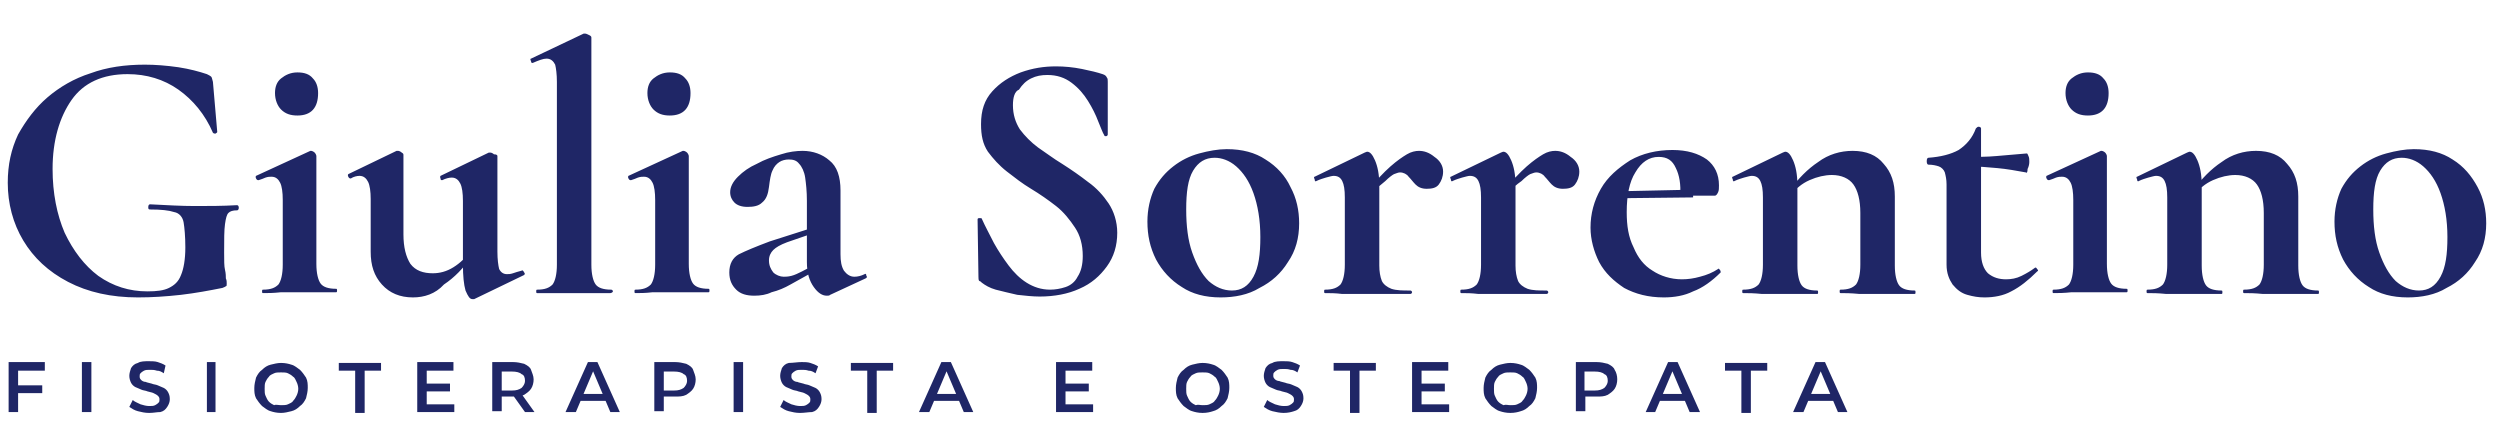
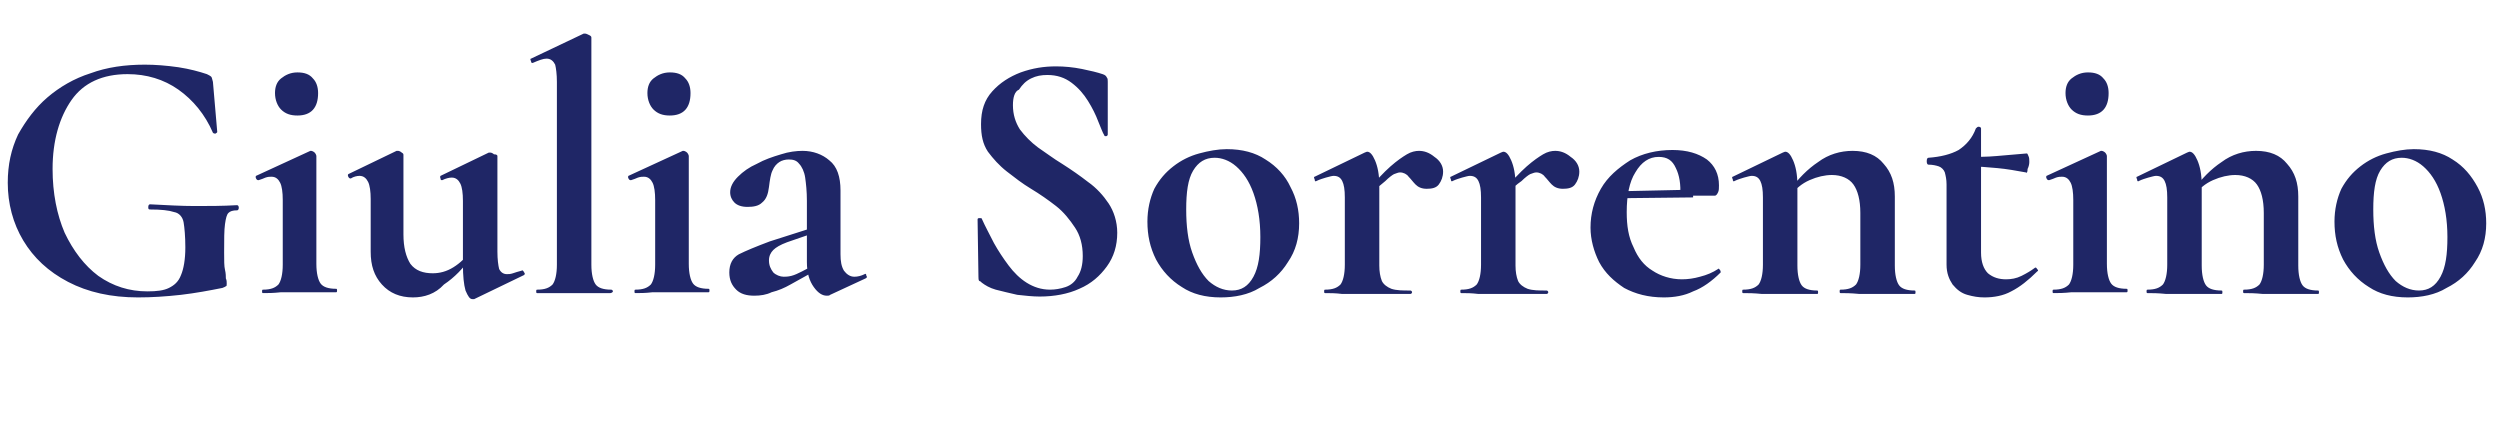
<svg xmlns="http://www.w3.org/2000/svg" version="1.1" id="Livello_1" x="0px" y="0px" viewBox="0 0 290 50" style="enable-background:new 0 0 290 50;" xml:space="preserve">
  <style type="text/css">
	.st0{fill:#1F2666;}
</style>
  <path class="st0" d="M16,34.5c-3.1,0-5.8-0.6-8.1-1.8c-2.3-1.2-4-2.8-5.2-4.8c-1.2-2-1.8-4.3-1.8-6.7c0-2.1,0.4-3.9,1.2-5.6  C3,14,4.1,12.5,5.5,11.3c1.4-1.2,3.1-2.2,5-2.8c1.9-0.7,4-1,6.3-1c1.2,0,2.5,0.1,3.9,0.3C22,8,23.1,8.3,24,8.6  c0.2,0.1,0.4,0.2,0.5,0.3c0.1,0.1,0.1,0.3,0.2,0.6l0.5,5.8c0,0.1-0.1,0.1-0.2,0.2c-0.1,0-0.2,0-0.3-0.1c-0.9-2.1-2.3-3.8-4-5  c-1.7-1.2-3.7-1.8-5.9-1.8c-2.9,0-5.1,1-6.5,3c-1.4,2-2.2,4.7-2.2,8c0,2.8,0.5,5.3,1.4,7.4c1,2.1,2.3,3.8,3.9,5  c1.7,1.2,3.6,1.8,5.7,1.8c1.1,0,1.9-0.1,2.5-0.4c0.6-0.3,1.1-0.7,1.4-1.5c0.3-0.7,0.5-1.8,0.5-3.2c0-1.3-0.1-2.3-0.2-2.9  c-0.1-0.6-0.5-1.1-1.1-1.2c-0.6-0.2-1.5-0.3-2.8-0.3c-0.2,0-0.2-0.1-0.2-0.3c0-0.2,0.1-0.3,0.2-0.3c1.9,0.1,3.7,0.2,5.2,0.2  c1.6,0,3.2,0,4.9-0.1c0.1,0,0.2,0.1,0.2,0.3c0,0.2-0.1,0.3-0.2,0.3c-0.5,0-0.8,0.1-1,0.3c-0.2,0.2-0.3,0.6-0.4,1.3  c-0.1,0.7-0.1,1.8-0.1,3.3c0,0.9,0,1.6,0.1,2c0.1,0.4,0.1,0.8,0.1,1c0.1,0.2,0.1,0.4,0.1,0.6c0,0.2,0,0.3-0.1,0.3  c-0.1,0.1-0.2,0.1-0.4,0.2c-1.5,0.3-3.1,0.6-4.8,0.8C19.2,34.4,17.6,34.5,16,34.5z M30.5,34c-0.1,0-0.1-0.1-0.1-0.2s0-0.2,0.1-0.2  c0.9,0,1.4-0.2,1.8-0.6c0.3-0.4,0.5-1.2,0.5-2.3v-7.5c0-0.9-0.1-1.6-0.3-2c-0.2-0.4-0.5-0.7-1-0.7c-0.2,0-0.4,0-0.7,0.1  c-0.2,0.1-0.5,0.2-0.8,0.3c-0.1,0-0.2,0-0.3-0.2c-0.1-0.2,0-0.3,0-0.3l6.3-2.9c0.1,0,0.1,0,0.1,0c0.1,0,0.3,0.1,0.4,0.2  c0.1,0.1,0.2,0.3,0.2,0.4c0,0.3,0,0.9,0,1.7c0,0.8,0,1.9,0,3.3v7.5c0,1.1,0.2,1.9,0.5,2.3c0.3,0.4,0.9,0.6,1.8,0.6  c0.1,0,0.1,0.1,0.1,0.2s0,0.2-0.1,0.2c-0.6,0-1.2,0-1.9,0c-0.7,0-1.5,0-2.3,0c-0.8,0-1.5,0-2.2,0C31.7,34,31.1,34,30.5,34z   M34.5,13.4c-0.8,0-1.4-0.2-1.9-0.7c-0.4-0.4-0.7-1.1-0.7-1.9c0-0.7,0.2-1.3,0.7-1.7c0.5-0.4,1.1-0.7,1.9-0.7c0.8,0,1.4,0.2,1.8,0.7  c0.4,0.4,0.6,1,0.6,1.7C36.9,12.5,36.1,13.4,34.5,13.4z M47.9,34.5c-1.5,0-2.7-0.5-3.6-1.5c-0.9-1-1.3-2.2-1.3-3.8v-6.1  c0-0.9-0.1-1.6-0.3-2c-0.2-0.4-0.5-0.7-1-0.7c-0.3,0-0.7,0.1-1,0.3c-0.1,0-0.2,0-0.3-0.2c-0.1-0.2,0-0.3,0-0.3l5.6-2.7  c0.1,0,0.2,0,0.2,0c0.1,0,0.3,0.1,0.4,0.2c0.2,0.1,0.2,0.2,0.2,0.3v9.2c0,1.5,0.3,2.6,0.8,3.4c0.6,0.8,1.5,1.1,2.6,1.1  c0.8,0,1.6-0.2,2.4-0.7c0.8-0.5,1.4-1.1,1.9-1.8l0.2,0.5c-0.9,1.4-2,2.5-3.2,3.3C50.5,34.1,49.2,34.5,47.9,34.5z M57.7,18.1v11.1  c0,0.9,0.1,1.6,0.2,2c0.2,0.4,0.5,0.6,0.9,0.6c0.2,0,0.4,0,0.7-0.1c0.3-0.1,0.6-0.2,1-0.3c0.1-0.1,0.2,0,0.3,0.2  c0.1,0.1,0.1,0.2,0,0.3l-5.8,2.8c-0.1,0-0.1,0-0.2,0c-0.3,0-0.5-0.3-0.8-1c-0.2-0.7-0.3-1.7-0.3-3v-7.4c0-0.9-0.1-1.6-0.3-2  c-0.2-0.4-0.5-0.7-1-0.7c-0.3,0-0.7,0.1-1.1,0.3c-0.1,0-0.2,0-0.2-0.2c-0.1-0.2,0-0.3,0-0.3l5.6-2.7c0.1,0,0.1,0,0.2,0  c0.1,0,0.3,0.1,0.4,0.2C57.6,17.9,57.7,18,57.7,18.1z M62.3,34c-0.1,0-0.1-0.1-0.1-0.2s0-0.2,0.1-0.2c0.9,0,1.4-0.2,1.8-0.6  c0.3-0.4,0.5-1.2,0.5-2.3l0-21.2c0-0.9-0.1-1.6-0.2-2c-0.2-0.4-0.5-0.7-1-0.7c-0.4,0-0.9,0.2-1.6,0.5c-0.1,0-0.2,0-0.2-0.2  c-0.1-0.2-0.1-0.3,0-0.3l6.1-2.9c0.1,0,0.1,0,0.2,0c0.1,0,0.3,0.1,0.5,0.2c0.2,0.1,0.2,0.2,0.2,0.3v26.3c0,1.1,0.2,1.9,0.5,2.3  c0.3,0.4,0.9,0.6,1.8,0.6c0.1,0,0.2,0.1,0.2,0.2S70.9,34,70.8,34c-0.5,0-1.2,0-1.9,0c-0.7,0-1.5,0-2.3,0c-0.8,0-1.6,0-2.3,0  C63.5,34,62.9,34,62.3,34z M73.7,34c-0.1,0-0.1-0.1-0.1-0.2s0-0.2,0.1-0.2c0.9,0,1.4-0.2,1.8-0.6c0.3-0.4,0.5-1.2,0.5-2.3v-7.5  c0-0.9-0.1-1.6-0.3-2c-0.2-0.4-0.5-0.7-1-0.7c-0.2,0-0.4,0-0.7,0.1c-0.2,0.1-0.5,0.2-0.8,0.3c-0.1,0-0.2,0-0.3-0.2  c-0.1-0.2,0-0.3,0-0.3l6.3-2.9c0.1,0,0.1,0,0.1,0c0.1,0,0.3,0.1,0.4,0.2c0.1,0.1,0.2,0.3,0.2,0.4c0,0.3,0,0.9,0,1.7  c0,0.8,0,1.9,0,3.3v7.5c0,1.1,0.2,1.9,0.5,2.3c0.3,0.4,0.9,0.6,1.8,0.6c0.1,0,0.1,0.1,0.1,0.2s0,0.2-0.1,0.2c-0.6,0-1.2,0-1.9,0  c-0.7,0-1.5,0-2.3,0c-0.8,0-1.5,0-2.3,0C74.9,34,74.2,34,73.7,34z M77.7,13.4c-0.8,0-1.4-0.2-1.9-0.7c-0.4-0.4-0.7-1.1-0.7-1.9  c0-0.7,0.2-1.3,0.7-1.7c0.5-0.4,1.1-0.7,1.9-0.7s1.4,0.2,1.8,0.7c0.4,0.4,0.6,1,0.6,1.7C80.1,12.5,79.3,13.4,77.7,13.4z M96.3,34.2  c-0.1,0.1-0.2,0.1-0.4,0.1c-0.5,0-1-0.3-1.5-1c-0.5-0.7-0.8-1.6-0.8-2.9v-7.1c0-1.1-0.1-2-0.2-2.7c-0.1-0.7-0.4-1.3-0.7-1.6  c-0.3-0.4-0.7-0.5-1.2-0.5c-0.4,0-0.8,0.1-1.1,0.3c-0.3,0.2-0.6,0.5-0.8,1c-0.2,0.4-0.3,1.1-0.4,1.9c-0.1,0.8-0.3,1.4-0.8,1.8  c-0.4,0.4-1,0.5-1.7,0.5c-0.7,0-1.2-0.2-1.5-0.5c-0.3-0.3-0.5-0.7-0.5-1.2c0-0.6,0.3-1.2,0.9-1.8c0.6-0.6,1.3-1.1,2.2-1.5  c0.9-0.5,1.8-0.8,2.8-1.1c0.9-0.3,1.8-0.4,2.5-0.4c1.2,0,2.3,0.4,3.1,1.1c0.9,0.7,1.3,1.9,1.3,3.5v7.4c0,0.8,0.1,1.4,0.4,1.9  c0.3,0.4,0.7,0.7,1.2,0.7c0.4,0,0.8-0.1,1.2-0.3c0.1-0.1,0.2,0,0.2,0.2c0.1,0.1,0.1,0.2-0.1,0.3L96.3,34.2z M87.5,34.3  c-0.9,0-1.6-0.2-2.1-0.7c-0.5-0.5-0.8-1.1-0.8-2c0-1,0.4-1.7,1.1-2.1c0.8-0.4,2-0.9,3.6-1.5l4.7-1.5l0.2,0.6l-2.9,1  c-0.8,0.3-1.3,0.6-1.6,0.9c-0.3,0.3-0.5,0.7-0.5,1.2c0,0.6,0.2,1,0.5,1.4c0.3,0.3,0.8,0.5,1.2,0.5c0.2,0,0.5,0,0.9-0.1  c0.4-0.1,0.8-0.3,1.2-0.5l2.3-1.2l0,0.7l-3.6,2c-0.7,0.4-1.4,0.7-2.2,0.9C88.9,34.2,88.2,34.3,87.5,34.3z M117.5,12.2  c0,1.1,0.3,2,0.8,2.8c0.6,0.8,1.3,1.5,2.1,2.1c0.9,0.6,1.8,1.3,2.8,1.9c1.1,0.7,2.1,1.4,3,2.1c1,0.7,1.8,1.6,2.4,2.5  c0.6,0.9,1,2.1,1,3.4c0,1.5-0.4,2.8-1.2,3.9c-0.8,1.1-1.8,2-3.2,2.6c-1.3,0.6-2.9,0.9-4.6,0.9c-0.8,0-1.7-0.1-2.6-0.2  c-0.9-0.2-1.7-0.4-2.5-0.6c-0.7-0.2-1.2-0.5-1.6-0.8c-0.1-0.1-0.2-0.2-0.3-0.2c-0.1-0.1-0.1-0.3-0.1-0.5l-0.1-6.6  c0-0.1,0-0.2,0.2-0.2c0.2,0,0.3,0,0.3,0.1c0.4,0.9,0.9,1.8,1.4,2.8c0.5,0.9,1.1,1.8,1.7,2.6c0.6,0.8,1.3,1.5,2.1,2  c0.8,0.5,1.7,0.8,2.7,0.8c0.6,0,1.2-0.1,1.8-0.3c0.6-0.2,1.1-0.6,1.4-1.2c0.4-0.6,0.6-1.4,0.6-2.4c0-1.3-0.3-2.4-0.9-3.3  c-0.6-0.9-1.3-1.8-2.2-2.5c-0.9-0.7-1.9-1.4-2.9-2c-1-0.6-1.9-1.3-2.8-2c-0.9-0.7-1.6-1.5-2.2-2.3c-0.6-0.9-0.8-1.9-0.8-3.2  c0-1.6,0.4-2.8,1.3-3.8c0.9-1,2-1.7,3.3-2.2c1.4-0.5,2.7-0.7,4.1-0.7c1,0,2,0.1,3,0.3c1,0.2,1.8,0.4,2.4,0.6  c0.3,0.1,0.4,0.2,0.5,0.4c0.1,0.1,0.1,0.3,0.1,0.5v6.1c0,0.1-0.1,0.2-0.2,0.2c-0.1,0-0.2,0-0.2-0.1c-0.2-0.3-0.4-0.9-0.7-1.6  c-0.3-0.8-0.7-1.6-1.2-2.4c-0.5-0.8-1.1-1.5-1.9-2.1c-0.8-0.6-1.7-0.9-2.8-0.9c-0.7,0-1.3,0.1-1.9,0.4c-0.6,0.3-1,0.7-1.4,1.3  C117.7,10.6,117.5,11.3,117.5,12.2z M141.6,34.5c-1.8,0-3.3-0.4-4.5-1.2c-1.3-0.8-2.3-1.9-3-3.2c-0.7-1.4-1-2.8-1-4.4  c0-1.4,0.3-2.7,0.8-3.8c0.6-1.1,1.3-1.9,2.2-2.6c0.9-0.7,1.9-1.2,3-1.5c1.1-0.3,2.2-0.5,3.2-0.5c1.8,0,3.3,0.4,4.5,1.2  c1.3,0.8,2.3,1.9,2.9,3.2c0.7,1.3,1,2.7,1,4.2c0,1.7-0.4,3.2-1.3,4.5c-0.8,1.3-1.9,2.3-3.3,3C144.8,34.2,143.2,34.5,141.6,34.5z   M142.9,33.7c1.1,0,1.9-0.5,2.5-1.6c0.6-1.1,0.8-2.6,0.8-4.6c0-2-0.3-3.7-0.8-5.1c-0.5-1.4-1.2-2.4-2-3.1c-0.8-0.7-1.7-1-2.5-1  c-1.1,0-1.9,0.5-2.5,1.5c-0.6,1-0.8,2.5-0.8,4.5c0,1.9,0.2,3.6,0.7,5c0.5,1.4,1.1,2.5,1.9,3.3C141,33.3,141.9,33.7,142.9,33.7z   M158.8,22.7l-0.3-0.5c1.1-1.2,2-2.2,2.8-2.9s1.4-1.1,1.9-1.4c0.5-0.3,1-0.4,1.4-0.4c0.6,0,1.2,0.2,1.8,0.7c0.6,0.4,1,1,1,1.7  c0,0.6-0.2,1.1-0.5,1.5c-0.3,0.4-0.8,0.5-1.4,0.5c-0.6,0-1-0.2-1.3-0.5c-0.3-0.3-0.5-0.6-0.8-0.9c-0.2-0.3-0.6-0.5-1-0.5  c-0.2,0-0.4,0.1-0.7,0.2c-0.2,0.1-0.6,0.4-1,0.8C160.2,21.4,159.6,21.9,158.8,22.7z M153.7,34c-0.1,0-0.1-0.1-0.1-0.2s0-0.2,0.1-0.2  c0.9,0,1.4-0.2,1.8-0.6c0.3-0.4,0.5-1.2,0.5-2.3v-7.8c0-0.9-0.1-1.5-0.3-1.9c-0.2-0.4-0.5-0.6-1-0.6c-0.2,0-0.5,0.1-0.9,0.2  c-0.3,0.1-0.7,0.2-1.1,0.4c-0.1,0.1-0.2,0-0.2-0.2c-0.1-0.2-0.1-0.3,0-0.3l5.8-2.8c0.2-0.1,0.3-0.1,0.3-0.1c0.3,0,0.6,0.3,0.9,1  c0.3,0.7,0.5,1.6,0.5,2.9v9.3c0,0.7,0.1,1.3,0.3,1.8c0.2,0.4,0.6,0.7,1.1,0.9c0.6,0.2,1.3,0.2,2.2,0.2c0.1,0,0.2,0.1,0.2,0.2  s-0.1,0.2-0.2,0.2c-0.8,0-1.6,0-2.6,0c-0.9,0-2,0-3.1,0c-0.8,0-1.5,0-2.2,0C154.9,34,154.3,34,153.7,34z M174.6,22.7l-0.3-0.5  c1.1-1.2,2-2.2,2.8-2.9s1.4-1.1,1.9-1.4c0.5-0.3,1-0.4,1.4-0.4c0.6,0,1.2,0.2,1.8,0.7c0.6,0.4,1,1,1,1.7c0,0.6-0.2,1.1-0.5,1.5  c-0.3,0.4-0.8,0.5-1.4,0.5c-0.6,0-1-0.2-1.3-0.5c-0.3-0.3-0.5-0.6-0.8-0.9c-0.2-0.3-0.6-0.5-1-0.5c-0.2,0-0.4,0.1-0.7,0.2  c-0.2,0.1-0.6,0.4-1,0.8C175.9,21.4,175.4,21.9,174.6,22.7z M169.5,34c-0.1,0-0.1-0.1-0.1-0.2s0-0.2,0.1-0.2c0.9,0,1.4-0.2,1.8-0.6  c0.3-0.4,0.5-1.2,0.5-2.3v-7.8c0-0.9-0.1-1.5-0.3-1.9c-0.2-0.4-0.5-0.6-1-0.6c-0.2,0-0.5,0.1-0.9,0.2c-0.3,0.1-0.7,0.2-1.1,0.4  c-0.1,0.1-0.2,0-0.2-0.2c-0.1-0.2-0.1-0.3,0-0.3l5.8-2.8c0.2-0.1,0.3-0.1,0.3-0.1c0.3,0,0.6,0.3,0.9,1c0.3,0.7,0.5,1.6,0.5,2.9v9.3  c0,0.7,0.1,1.3,0.3,1.8c0.2,0.4,0.6,0.7,1.1,0.9c0.6,0.2,1.3,0.2,2.2,0.2c0.1,0,0.2,0.1,0.2,0.2s-0.1,0.2-0.2,0.2  c-0.8,0-1.6,0-2.6,0c-0.9,0-2,0-3.1,0c-0.8,0-1.5,0-2.2,0C170.7,34,170.1,34,169.5,34z M193,34.5c-1.8,0-3.3-0.4-4.6-1.1  c-1.2-0.8-2.2-1.7-2.9-3c-0.6-1.2-1-2.6-1-4c0-1.6,0.4-3.1,1.2-4.5c0.8-1.4,2-2.4,3.4-3.3c1.4-0.8,3.1-1.2,4.9-1.2  c1.7,0,3,0.4,4,1.1c0.9,0.7,1.4,1.7,1.4,3c0,0.3,0,0.6-0.1,0.8s-0.2,0.4-0.4,0.4h-4c0.1-1.3-0.1-2.4-0.5-3.2c-0.4-0.9-1-1.3-2-1.3  c-1.1,0-2,0.6-2.7,1.8c-0.7,1.1-1,2.7-1,4.6c0,1.6,0.2,2.9,0.8,4.1c0.5,1.2,1.2,2.1,2.2,2.7c0.9,0.6,2.1,1,3.4,1  c0.7,0,1.4-0.1,2.1-0.3c0.8-0.2,1.5-0.5,2.1-0.9c0.1-0.1,0.1,0,0.2,0.1c0.1,0.1,0.1,0.2,0.1,0.3c-1,1-2.1,1.8-3.2,2.2  C195.4,34.3,194.2,34.5,193,34.5z M187.3,23l0-0.8l9.1-0.2v0.9L187.3,23z M213.5,34c-0.1,0-0.1-0.1-0.1-0.2s0-0.2,0.1-0.2  c0.9,0,1.4-0.2,1.8-0.6c0.3-0.4,0.5-1.2,0.5-2.3v-6c0-1.5-0.3-2.6-0.8-3.3c-0.5-0.7-1.4-1.1-2.5-1.1c-0.8,0-1.7,0.2-2.6,0.6  c-0.9,0.4-1.6,1-2.1,1.7l-0.2-0.5c1-1.4,2.1-2.5,3.3-3.3c1.2-0.9,2.6-1.3,4-1.3c1.6,0,2.8,0.5,3.6,1.5c0.9,1,1.3,2.2,1.3,3.8v8  c0,1.1,0.2,1.9,0.5,2.3c0.3,0.4,0.9,0.6,1.8,0.6c0.1,0,0.1,0.1,0.1,0.2s0,0.2-0.1,0.2c-0.6,0-1.2,0-1.9,0c-0.7,0-1.5,0-2.3,0  c-0.8,0-1.5,0-2.2,0C214.7,34,214,34,213.5,34z M202.2,34c-0.1,0-0.1-0.1-0.1-0.2s0-0.2,0.1-0.2c0.9,0,1.4-0.2,1.8-0.6  c0.3-0.4,0.5-1.2,0.5-2.3v-7.8c0-0.9-0.1-1.5-0.3-1.9c-0.2-0.4-0.5-0.6-1-0.6c-0.2,0-0.5,0.1-0.9,0.2c-0.3,0.1-0.7,0.2-1.1,0.4  c-0.1,0.1-0.2,0-0.2-0.2c-0.1-0.2-0.1-0.3,0-0.3l5.8-2.8c0.2-0.1,0.3-0.1,0.3-0.1c0.3,0,0.6,0.3,0.9,1c0.3,0.7,0.5,1.6,0.5,2.9v9.3  c0,1.1,0.2,1.9,0.5,2.3c0.3,0.4,0.9,0.6,1.8,0.6c0.1,0,0.1,0.1,0.1,0.2s0,0.2-0.1,0.2c-0.6,0-1.2,0-1.9,0c-0.7,0-1.5,0-2.3,0  c-0.8,0-1.5,0-2.2,0C203.4,34,202.8,34,202.2,34z M230.2,34.5c-0.7,0-1.3-0.1-2-0.3c-0.7-0.2-1.2-0.6-1.7-1.2  c-0.4-0.6-0.7-1.3-0.7-2.3v-9.3c0-0.6-0.1-1-0.2-1.4c-0.1-0.3-0.4-0.6-0.7-0.7c-0.3-0.1-0.7-0.2-1.2-0.2c-0.1,0-0.2-0.1-0.2-0.4  s0.1-0.4,0.2-0.4c1.4-0.1,2.6-0.4,3.5-0.9c0.9-0.6,1.6-1.4,2-2.5c0.1-0.1,0.2-0.2,0.3-0.2c0.2,0,0.3,0.1,0.3,0.2v14.4  c0,1.1,0.3,1.9,0.8,2.4c0.6,0.5,1.3,0.7,2.1,0.7c0.6,0,1.2-0.1,1.8-0.4c0.6-0.3,1.1-0.6,1.5-0.9c0.1-0.1,0.2-0.1,0.3,0.1  c0.1,0.1,0.2,0.2,0,0.3c-1,1-2,1.8-3,2.3C232.4,34.3,231.3,34.5,230.2,34.5z M235,20c-1.1-0.2-2.2-0.4-3.3-0.5  c-1.1-0.1-2.2-0.2-3.4-0.2v-1.1c1.1,0,2.2,0,3.3-0.1c1.1-0.1,2.3-0.2,3.5-0.3c0.1,0,0.1,0.1,0.2,0.3c0.1,0.2,0.1,0.4,0.1,0.7  c0,0.3-0.1,0.6-0.2,0.8C235.2,20,235.1,20.1,235,20z M238.2,34c-0.1,0-0.1-0.1-0.1-0.2s0-0.2,0.1-0.2c0.9,0,1.4-0.2,1.8-0.6  c0.3-0.4,0.5-1.2,0.5-2.3v-7.5c0-0.9-0.1-1.6-0.3-2c-0.2-0.4-0.5-0.7-1-0.7c-0.2,0-0.4,0-0.7,0.1c-0.2,0.1-0.5,0.2-0.8,0.3  c-0.1,0-0.2,0-0.3-0.2c-0.1-0.2,0-0.3,0-0.3l6.3-2.9c0.1,0,0.1,0,0.1,0c0.1,0,0.3,0.1,0.4,0.2c0.1,0.1,0.2,0.3,0.2,0.4  c0,0.3,0,0.9,0,1.7s0,1.9,0,3.3v7.5c0,1.1,0.2,1.9,0.5,2.3c0.3,0.4,0.9,0.6,1.8,0.6c0.1,0,0.1,0.1,0.1,0.2s0,0.2-0.1,0.2  c-0.6,0-1.2,0-1.9,0c-0.7,0-1.5,0-2.3,0c-0.8,0-1.5,0-2.2,0C239.4,34,238.7,34,238.2,34z M242.2,13.4c-0.8,0-1.4-0.2-1.9-0.7  c-0.4-0.4-0.7-1.1-0.7-1.9c0-0.7,0.2-1.3,0.7-1.7c0.5-0.4,1.1-0.7,1.9-0.7c0.8,0,1.4,0.2,1.8,0.7c0.4,0.4,0.6,1,0.6,1.7  C244.6,12.5,243.8,13.4,242.2,13.4z M260.3,34c-0.1,0-0.1-0.1-0.1-0.2s0-0.2,0.1-0.2c0.9,0,1.4-0.2,1.8-0.6c0.3-0.4,0.5-1.2,0.5-2.3  v-6c0-1.5-0.3-2.6-0.8-3.3c-0.5-0.7-1.4-1.1-2.5-1.1c-0.8,0-1.7,0.2-2.6,0.6c-0.9,0.4-1.6,1-2.1,1.7l-0.2-0.5c1-1.4,2.1-2.5,3.3-3.3  c1.2-0.9,2.6-1.3,4-1.3c1.6,0,2.8,0.5,3.6,1.5c0.9,1,1.3,2.2,1.3,3.8v8c0,1.1,0.2,1.9,0.5,2.3c0.3,0.4,0.9,0.6,1.8,0.6  c0.1,0,0.1,0.1,0.1,0.2s0,0.2-0.1,0.2c-0.6,0-1.2,0-1.9,0c-0.7,0-1.5,0-2.3,0c-0.8,0-1.5,0-2.2,0C261.5,34,260.9,34,260.3,34z   M249.1,34c-0.1,0-0.1-0.1-0.1-0.2s0-0.2,0.1-0.2c0.9,0,1.4-0.2,1.8-0.6c0.3-0.4,0.5-1.2,0.5-2.3v-7.8c0-0.9-0.1-1.5-0.3-1.9  c-0.2-0.4-0.5-0.6-1-0.6c-0.2,0-0.5,0.1-0.9,0.2c-0.3,0.1-0.7,0.2-1.1,0.4c-0.1,0.1-0.2,0-0.2-0.2c-0.1-0.2-0.1-0.3,0-0.3l5.8-2.8  c0.2-0.1,0.3-0.1,0.3-0.1c0.3,0,0.6,0.3,0.9,1c0.3,0.7,0.5,1.6,0.5,2.9v9.3c0,1.1,0.2,1.9,0.5,2.3c0.3,0.4,0.9,0.6,1.8,0.6  c0.1,0,0.1,0.1,0.1,0.2s0,0.2-0.1,0.2c-0.6,0-1.2,0-1.9,0c-0.7,0-1.5,0-2.3,0c-0.8,0-1.5,0-2.2,0C250.3,34,249.7,34,249.1,34z   M279.3,34.5c-1.8,0-3.3-0.4-4.5-1.2c-1.3-0.8-2.3-1.9-3-3.2c-0.7-1.4-1-2.8-1-4.4c0-1.4,0.3-2.7,0.8-3.8c0.6-1.1,1.3-1.9,2.2-2.6  c0.9-0.7,1.9-1.2,3-1.5c1.1-0.3,2.2-0.5,3.2-0.5c1.8,0,3.3,0.4,4.5,1.2c1.3,0.8,2.2,1.9,2.9,3.2c0.7,1.3,1,2.7,1,4.2  c0,1.7-0.4,3.2-1.3,4.5c-0.8,1.3-1.9,2.3-3.3,3C282.5,34.2,280.9,34.5,279.3,34.5z M280.6,33.7c1.1,0,1.9-0.5,2.5-1.6  c0.6-1.1,0.8-2.6,0.8-4.6c0-2-0.3-3.7-0.8-5.1c-0.5-1.4-1.2-2.4-2-3.1c-0.8-0.7-1.7-1-2.5-1c-1.1,0-1.9,0.5-2.5,1.5  c-0.6,1-0.8,2.5-0.8,4.5c0,1.9,0.2,3.6,0.7,5c0.5,1.4,1.1,2.5,1.9,3.3C278.7,33.3,279.6,33.7,280.6,33.7z" />
-   <path class="st0" d="M2,44.7h2.9v0.9H2V44.7z M2.1,47.8H1v-5.8h4.2V43H2.1V47.8z M9.5,47.8v-5.8h1.1v5.8H9.5z M17.3,47.9  c-0.5,0-0.9-0.1-1.3-0.2c-0.4-0.1-0.7-0.3-1-0.5l0.4-0.8c0.2,0.2,0.5,0.3,0.9,0.5c0.3,0.1,0.7,0.2,1,0.2c0.3,0,0.5,0,0.7-0.1  s0.3-0.2,0.4-0.3c0.1-0.1,0.1-0.2,0.1-0.4c0-0.2-0.1-0.3-0.2-0.4c-0.1-0.1-0.3-0.2-0.5-0.3c-0.2-0.1-0.4-0.1-0.7-0.2  c-0.2-0.1-0.5-0.1-0.7-0.2c-0.2-0.1-0.5-0.2-0.7-0.3c-0.2-0.1-0.4-0.3-0.5-0.5c-0.1-0.2-0.2-0.5-0.2-0.8c0-0.3,0.1-0.6,0.2-0.9  c0.2-0.3,0.4-0.5,0.8-0.6c0.3-0.2,0.8-0.2,1.3-0.2c0.3,0,0.7,0,1,0.1c0.3,0.1,0.6,0.2,0.9,0.4L19,43.3c-0.3-0.2-0.5-0.3-0.8-0.3  c-0.3-0.1-0.5-0.1-0.8-0.1c-0.3,0-0.5,0-0.7,0.1c-0.2,0.1-0.3,0.2-0.4,0.3c-0.1,0.1-0.1,0.2-0.1,0.4c0,0.2,0.1,0.3,0.2,0.4  c0.1,0.1,0.3,0.2,0.5,0.2c0.2,0.1,0.4,0.1,0.7,0.2c0.2,0.1,0.5,0.1,0.7,0.2c0.2,0.1,0.5,0.2,0.7,0.3c0.2,0.1,0.4,0.3,0.5,0.5  c0.1,0.2,0.2,0.4,0.2,0.8c0,0.3-0.1,0.6-0.3,0.9c-0.2,0.3-0.4,0.5-0.8,0.6C18.2,47.8,17.8,47.9,17.3,47.9z M24,47.8v-5.8H25v5.8H24z   M32.6,47.9c-0.5,0-0.9-0.1-1.2-0.2c-0.4-0.1-0.7-0.4-1-0.6c-0.3-0.3-0.5-0.6-0.7-0.9c-0.2-0.4-0.2-0.8-0.2-1.2s0.1-0.8,0.2-1.2  c0.2-0.4,0.4-0.7,0.7-0.9c0.3-0.3,0.6-0.5,1-0.6c0.4-0.1,0.8-0.2,1.2-0.2c0.5,0,0.9,0.1,1.2,0.2c0.4,0.1,0.7,0.4,1,0.6  c0.3,0.3,0.5,0.6,0.7,0.9c0.2,0.4,0.2,0.8,0.2,1.2s-0.1,0.8-0.2,1.2c-0.2,0.4-0.4,0.7-0.7,0.9c-0.3,0.3-0.6,0.5-1,0.6  C33.4,47.8,33,47.9,32.6,47.9z M32.6,47c0.3,0,0.6,0,0.8-0.1c0.2-0.1,0.5-0.2,0.6-0.4c0.2-0.2,0.3-0.4,0.4-0.6  c0.1-0.2,0.2-0.5,0.2-0.8s-0.1-0.6-0.2-0.8c-0.1-0.2-0.2-0.5-0.4-0.6c-0.2-0.2-0.4-0.3-0.6-0.4c-0.2-0.1-0.5-0.1-0.8-0.1  c-0.3,0-0.6,0-0.8,0.1c-0.2,0.1-0.5,0.2-0.6,0.4c-0.2,0.2-0.3,0.4-0.4,0.6c-0.1,0.2-0.1,0.5-0.1,0.8c0,0.3,0,0.6,0.1,0.8  c0.1,0.2,0.2,0.5,0.4,0.7c0.2,0.2,0.4,0.3,0.6,0.4C32,46.9,32.3,47,32.6,47z M41.2,47.8V43h-1.9v-0.9h4.9V43h-1.9v4.9H41.2z   M49.3,44.5h2.9v0.9h-2.9V44.5z M49.4,46.9h3.3v0.9h-4.3v-5.8h4.2V43h-3.1V46.9z M57.1,47.8v-5.8h2.4c0.5,0,0.9,0.1,1.3,0.2  c0.4,0.2,0.7,0.4,0.8,0.7s0.3,0.7,0.3,1.1c0,0.4-0.1,0.8-0.3,1.1c-0.2,0.3-0.5,0.5-0.8,0.7c-0.4,0.2-0.8,0.2-1.3,0.2h-1.8l0.5-0.5  v2.2H57.1z M60.9,47.8l-1.5-2.1h1.1l1.5,2.1H60.9z M58.2,45.8l-0.5-0.5h1.7c0.5,0,0.8-0.1,1.1-0.3c0.2-0.2,0.4-0.5,0.4-0.8  c0-0.4-0.1-0.7-0.4-0.8c-0.2-0.2-0.6-0.3-1.1-0.3h-1.7l0.5-0.5V45.8z M65.6,47.8l2.6-5.8h1.1l2.6,5.8h-1.1l-2.2-5.2h0.4l-2.2,5.2  H65.6z M66.8,46.5l0.3-0.8h3.1l0.3,0.8H66.8z M75.9,47.8v-5.8h2.4c0.5,0,0.9,0.1,1.3,0.2c0.4,0.2,0.7,0.4,0.8,0.7s0.3,0.7,0.3,1.1  c0,0.4-0.1,0.8-0.3,1.1c-0.2,0.3-0.5,0.5-0.8,0.7c-0.4,0.2-0.8,0.2-1.3,0.2h-1.8l0.5-0.5v2.2H75.9z M77,45.8l-0.5-0.5h1.7  c0.5,0,0.8-0.1,1.1-0.3c0.2-0.2,0.4-0.5,0.4-0.8c0-0.4-0.1-0.7-0.4-0.8c-0.2-0.2-0.6-0.3-1.1-0.3h-1.7l0.5-0.5V45.8z M85.1,47.8  v-5.8h1.1v5.8H85.1z M92.8,47.9c-0.5,0-0.9-0.1-1.3-0.2c-0.4-0.1-0.7-0.3-1-0.5l0.4-0.8c0.2,0.2,0.5,0.3,0.9,0.5  c0.3,0.1,0.7,0.2,1,0.2c0.3,0,0.5,0,0.7-0.1c0.2-0.1,0.3-0.2,0.4-0.3c0.1-0.1,0.1-0.2,0.1-0.4c0-0.2-0.1-0.3-0.2-0.4  c-0.1-0.1-0.3-0.2-0.5-0.3c-0.2-0.1-0.4-0.1-0.7-0.2c-0.2-0.1-0.5-0.1-0.7-0.2c-0.2-0.1-0.5-0.2-0.7-0.3c-0.2-0.1-0.4-0.3-0.5-0.5  c-0.1-0.2-0.2-0.5-0.2-0.8c0-0.3,0.1-0.6,0.2-0.9c0.2-0.3,0.4-0.5,0.8-0.6C92,42.1,92.5,42,93,42c0.3,0,0.7,0,1,0.1  c0.3,0.1,0.6,0.2,0.9,0.4l-0.3,0.8c-0.3-0.2-0.5-0.3-0.8-0.3c-0.3-0.1-0.5-0.1-0.8-0.1c-0.3,0-0.5,0-0.7,0.1  c-0.2,0.1-0.3,0.2-0.4,0.3c-0.1,0.1-0.1,0.2-0.1,0.4c0,0.2,0.1,0.3,0.2,0.4c0.1,0.1,0.3,0.2,0.5,0.2c0.2,0.1,0.4,0.1,0.7,0.2  c0.2,0.1,0.5,0.1,0.7,0.2c0.2,0.1,0.5,0.2,0.7,0.3c0.2,0.1,0.4,0.3,0.5,0.5c0.1,0.2,0.2,0.4,0.2,0.8c0,0.3-0.1,0.6-0.3,0.9  c-0.2,0.3-0.4,0.5-0.8,0.6C93.8,47.8,93.3,47.9,92.8,47.9z M100.6,47.8V43h-1.9v-0.9h4.9V43h-1.9v4.9H100.6z M106.6,47.8l2.6-5.8  h1.1l2.6,5.8h-1.1l-2.2-5.2h0.4l-2.2,5.2H106.6z M107.8,46.5l0.3-0.8h3.1l0.3,0.8H107.8z M123.4,44.5h2.9v0.9h-2.9V44.5z   M123.5,46.9h3.3v0.9h-4.3v-5.8h4.2V43h-3.1V46.9z M139.5,47.9c-0.5,0-0.9-0.1-1.2-0.2c-0.4-0.1-0.7-0.4-1-0.6  c-0.3-0.3-0.5-0.6-0.7-0.9c-0.2-0.4-0.2-0.8-0.2-1.2s0.1-0.8,0.2-1.2c0.2-0.4,0.4-0.7,0.7-0.9c0.3-0.3,0.6-0.5,1-0.6  c0.4-0.1,0.8-0.2,1.2-0.2c0.5,0,0.9,0.1,1.2,0.2c0.4,0.1,0.7,0.4,1,0.6c0.3,0.3,0.5,0.6,0.7,0.9c0.2,0.4,0.2,0.8,0.2,1.2  s-0.1,0.8-0.2,1.2c-0.2,0.4-0.4,0.7-0.7,0.9c-0.3,0.3-0.6,0.5-1,0.6C140.4,47.8,140,47.9,139.5,47.9z M139.5,47c0.3,0,0.6,0,0.8-0.1  c0.2-0.1,0.5-0.2,0.6-0.4c0.2-0.2,0.3-0.4,0.4-0.6c0.1-0.2,0.2-0.5,0.2-0.8s-0.1-0.6-0.2-0.8c-0.1-0.2-0.2-0.5-0.4-0.6  c-0.2-0.2-0.4-0.3-0.6-0.4c-0.2-0.1-0.5-0.1-0.8-0.1s-0.6,0-0.8,0.1c-0.2,0.1-0.5,0.2-0.6,0.4c-0.2,0.2-0.3,0.4-0.4,0.6  c-0.1,0.2-0.1,0.5-0.1,0.8c0,0.3,0,0.6,0.1,0.8c0.1,0.2,0.2,0.5,0.4,0.7c0.2,0.2,0.4,0.3,0.6,0.4C139,46.9,139.2,47,139.5,47z   M148.9,47.9c-0.4,0-0.9-0.1-1.3-0.2c-0.4-0.1-0.7-0.3-1-0.5l0.4-0.8c0.2,0.2,0.5,0.3,0.9,0.5c0.3,0.1,0.7,0.2,1,0.2  c0.3,0,0.5,0,0.7-0.1c0.2-0.1,0.3-0.2,0.4-0.3c0.1-0.1,0.1-0.2,0.1-0.4c0-0.2-0.1-0.3-0.2-0.4c-0.1-0.1-0.3-0.2-0.5-0.3  c-0.2-0.1-0.4-0.1-0.7-0.2c-0.2-0.1-0.5-0.1-0.7-0.2c-0.2-0.1-0.5-0.2-0.7-0.3c-0.2-0.1-0.4-0.3-0.5-0.5c-0.1-0.2-0.2-0.5-0.2-0.8  c0-0.3,0.1-0.6,0.2-0.9c0.2-0.3,0.4-0.5,0.8-0.6c0.3-0.2,0.8-0.2,1.3-0.2c0.3,0,0.7,0,1,0.1c0.3,0.1,0.6,0.2,0.9,0.4l-0.3,0.8  c-0.3-0.2-0.5-0.3-0.8-0.3c-0.3-0.1-0.5-0.1-0.8-0.1c-0.3,0-0.5,0-0.7,0.1c-0.2,0.1-0.3,0.2-0.4,0.3c-0.1,0.1-0.1,0.2-0.1,0.4  c0,0.2,0.1,0.3,0.2,0.4c0.1,0.1,0.3,0.2,0.5,0.2c0.2,0.1,0.4,0.1,0.7,0.2c0.2,0.1,0.5,0.1,0.7,0.2c0.2,0.1,0.5,0.2,0.7,0.3  c0.2,0.1,0.4,0.3,0.5,0.5c0.1,0.2,0.2,0.4,0.2,0.8c0,0.3-0.1,0.6-0.3,0.9c-0.2,0.3-0.4,0.5-0.8,0.6  C149.8,47.8,149.4,47.9,148.9,47.9z M156.6,47.8V43h-1.9v-0.9h4.9V43h-1.9v4.9H156.6z M164.7,44.5h2.9v0.9h-2.9V44.5z M164.8,46.9  h3.3v0.9h-4.3v-5.8h4.2V43h-3.1V46.9z M175.2,47.9c-0.5,0-0.9-0.1-1.2-0.2c-0.4-0.1-0.7-0.4-1-0.6c-0.3-0.3-0.5-0.6-0.7-0.9  c-0.2-0.4-0.2-0.8-0.2-1.2s0.1-0.8,0.2-1.2c0.2-0.4,0.4-0.7,0.7-0.9c0.3-0.3,0.6-0.5,1-0.6c0.4-0.1,0.8-0.2,1.2-0.2  c0.5,0,0.9,0.1,1.2,0.2c0.4,0.1,0.7,0.4,1,0.6c0.3,0.3,0.5,0.6,0.7,0.9c0.2,0.4,0.2,0.8,0.2,1.2s-0.1,0.8-0.2,1.2  c-0.2,0.4-0.4,0.7-0.7,0.9c-0.3,0.3-0.6,0.5-1,0.6C176.1,47.8,175.7,47.9,175.2,47.9z M175.2,47c0.3,0,0.6,0,0.8-0.1  c0.2-0.1,0.5-0.2,0.6-0.4c0.2-0.2,0.3-0.4,0.4-0.6c0.1-0.2,0.2-0.5,0.2-0.8s-0.1-0.6-0.2-0.8c-0.1-0.2-0.2-0.5-0.4-0.6  c-0.2-0.2-0.4-0.3-0.6-0.4c-0.2-0.1-0.5-0.1-0.8-0.1s-0.6,0-0.8,0.1c-0.2,0.1-0.5,0.2-0.6,0.4c-0.2,0.2-0.3,0.4-0.4,0.6  c-0.1,0.2-0.1,0.5-0.1,0.8c0,0.3,0,0.6,0.1,0.8c0.1,0.2,0.2,0.5,0.4,0.7c0.2,0.2,0.4,0.3,0.6,0.4C174.7,46.9,174.9,47,175.2,47z   M182.8,47.8v-5.8h2.4c0.5,0,0.9,0.1,1.3,0.2c0.4,0.2,0.7,0.4,0.8,0.7c0.2,0.3,0.3,0.7,0.3,1.1c0,0.4-0.1,0.8-0.3,1.1  c-0.2,0.3-0.5,0.5-0.8,0.7c-0.4,0.2-0.8,0.2-1.3,0.2h-1.8l0.5-0.5v2.2H182.8z M183.8,45.8l-0.5-0.5h1.7c0.5,0,0.8-0.1,1.1-0.3  c0.2-0.2,0.4-0.5,0.4-0.8c0-0.4-0.1-0.7-0.4-0.8c-0.2-0.2-0.6-0.3-1.1-0.3h-1.7l0.5-0.5V45.8z M190.9,47.8l2.6-5.8h1.1l2.6,5.8H196  l-2.2-5.2h0.4l-2.2,5.2H190.9z M192.1,46.5l0.3-0.8h3.1l0.3,0.8H192.1z M202,47.8V43h-1.9v-0.9h4.9V43h-1.9v4.9H202z M208,47.8  l2.6-5.8h1.1l2.6,5.8h-1.1l-2.2-5.2h0.4l-2.2,5.2H208z M209.2,46.5l0.3-0.8h3.1l0.3,0.8H209.2z" />
</svg>